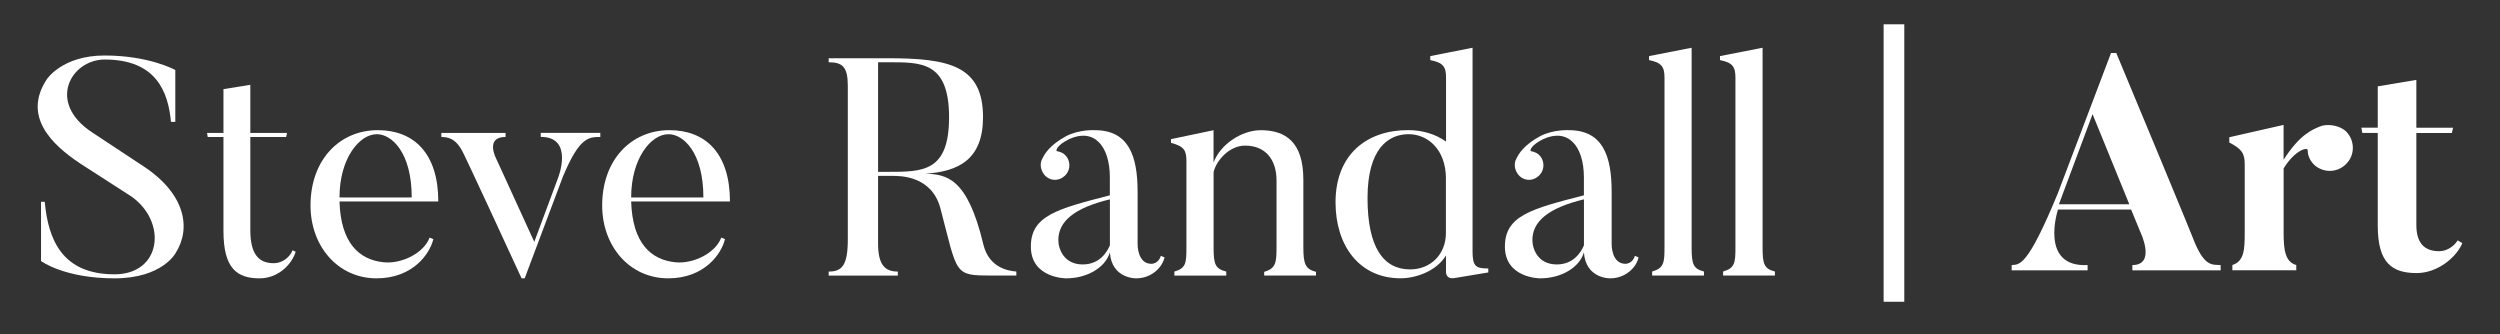
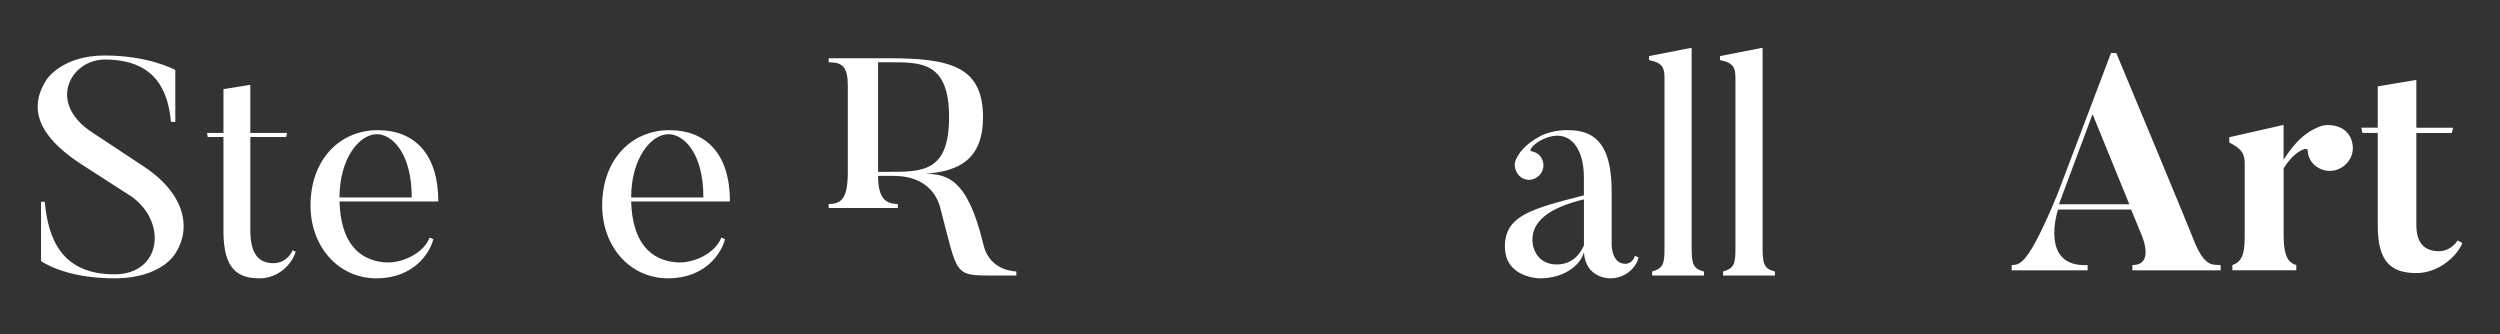
<svg xmlns="http://www.w3.org/2000/svg" version="1.1" id="Layer_1" x="0px" y="0px" viewBox="0 0 5648.7 754.9" style="enable-background:new 0 0 5648.7 754.9;" xml:space="preserve">
  <rect x="0" y="0" width="5648.7" height="754.9" fill="#333333" stroke="none" />
  <style type="text/css">
	.st0{fill:none;stroke:#000000;stroke-width:60;stroke-linecap:round;stroke-linejoin:round;}
	.st1{fill:none;stroke:#E5E5E5;stroke-width:10;stroke-miterlimit:10;}
	.st2{fill:#FFFFFF;}
</style>
  <g>
    <path class="st2" d="M258.7,628.9c-113.7,0-166-39.1-166-39.1V455.9h8.4c7.7,85.1,39.1,163.9,157.6,163.9   c106,0,119.9-117.9,38.4-175.7l-115.8-74.6c-66.3-43.9-129.7-107.4-76-189.7c0,0,34.2-54.4,131.1-54.4   c101.1,0,159.7,32.8,159.7,32.8v117.2h-9.8c-6.3-68.3-33.5-140.9-149.9-140.9c-75.3,0-132.5,96.9-27.2,165.3l115.1,76   c93.4,61.4,108.8,138.8,72.5,196C396.8,571.7,366.8,628.9,258.7,628.9z" />
    <path class="st2" d="M668.1,568.9c-9.8,30.7-41.1,60-81.6,60c-50.9,0-81.6-22.3-81.6-106.7V309.5h-35.6l-1.4-9.1h37v-99l60.7-9.8   v108.8h83l-2.1,9.1h-80.9v210.6c0,55.8,20.2,74.6,53,74.6c20.2,0,37-14.6,42.5-29.3L668.1,568.9z" />
    <path class="st2" d="M979.1,540.3c-7.7,32.8-46,88.6-128.3,88.6c-87.2,0-149.2-72.5-149.2-164.6c0-103.2,65.6-170.2,152-170.2   c80.9,0,136.7,51.6,136.7,161.1H767.1c2.8,94.1,44.6,131.8,99.7,137.4c41.8,4.2,91.4-21.6,103.9-55.8L979.1,540.3z M930.3,446.2   c0-101.8-45.3-143-78.8-143c-39.8,0-84.4,55.1-84.4,143H930.3z" />
-     <path class="st2" d="M1356.4,300.4v9.1c-26.5,0-47.4,0.7-84.4,89.3l-86.5,230.1h-7C1055.1,361.1,1046,344.3,1046,344.3   c-17.4-34.9-37-34.2-48.8-34.9v-9.1h145.1v9.1c-46.7,0-21.6,48.1-21.6,48.1l86.5,189l53.7-144.4c0,0,37-92.8-39.1-92.8v-9.1H1356.4   z" />
    <path class="st2" d="M1638.1,540.3c-7.7,32.8-46,88.6-128.3,88.6c-87.2,0-149.2-72.5-149.2-164.6c0-103.2,65.6-170.2,152-170.2   c80.9,0,136.7,51.6,136.7,161.1h-223.2c2.8,94.1,44.6,131.8,99.7,137.4c41.8,4.2,91.4-21.6,103.9-55.8L1638.1,540.3z M1589.3,446.2   c0-101.8-45.3-143-78.8-143c-39.8,0-84.4,55.1-84.4,143H1589.3z" />
-     <path class="st2" d="M2296.4,622.6h-53c-89.3,0-78.8-0.7-118.6-152c-19.5-73.2-90-73.2-108.1-73.2H1984v152.7   c0,48.1,15.3,63.5,44.6,63.5v9.1h-156.2v-9.1c30,0,43.2-13.9,43.2-72.5V193.7c0-43.2-12.6-53-43.2-53v-9.1h133.2   c138.8,0,215.5,16.7,215.5,133.2c0,94.8-54.4,122.7-129.7,127.6c46,2.1,94.1,7,130.4,159.7c12.6,53,56.5,60,74.6,61.4V622.6z    M2005.6,140.7H1984v247.6h21.6c78.8,0,138.8,0.7,138.8-123.4C2144.4,137.9,2080.2,140.7,2005.6,140.7z" />
-     <path class="st2" d="M2622.8,578l8.4,3.5c-4.2,20.9-27.9,47.4-64.2,47.4c0,0-55.1,1.4-59.3-58.6c-9.8,33.5-50.2,58.6-99,58.6   c0,0-79.5,0-79.5-71.8c0-69.7,59.3-85.1,178.5-115.8v-40.4c0-71.8-36.3-112.3-92.1-86.5c-27.2,13.3-31.4,26.5-27.2,27.2   c8.4,1.4,16,4.9,21.6,12.6c10.5,13.9,7.7,34.9-7,45.3c-13.9,11.2-34.2,8.4-44.6-6.3c-7.7-10.5-9.1-24.4-3.5-34.2   c4.9-10.5,16.7-31.4,54.4-51.6c30-15.3,64.2-13.3,64.2-13.3c76,0,96.9,56.5,96.9,139.5v118.6c0,0-0.7,43.9,31.4,43.9   C2601.9,596.1,2617.9,596.1,2622.8,578z M2391.3,542.4c0,20.2,12.6,55.1,55.1,55.1c37,0,54.4-26.5,61.4-43.2c0-0.7,0-103.9,0-103.9   C2426.8,469.9,2391.3,500.5,2391.3,542.4z" />
-     <path class="st2" d="M2973.6,622.6h-117.2v-8.4c26.5-7.7,27.9-20.9,27.9-56.5V407.8c0-47.4-25.1-78.8-71.1-78.8   c-36.3,0-65.6,34.9-71.1,60v169.5c0,38.4,3.5,48.8,28.6,55.1v9.1h-117.2v-9.1c26.5-7.7,27.2-19.5,27.2-55.1V363.9   c0-24.4-5.6-33.5-34.9-41.1v-8.4l96.2-20.2v73.2c14.6-40.4,62.8-73.2,106.7-73.2c56.5,0,96.2,27.2,96.2,111.6v152   c0,38.4,4.2,50.2,28.6,56.5V622.6z" />
-     <path class="st2" d="M3362.7,615.6l-76,12.6c-19.5,3.5-19.5-12.6-19.5-12.6v-38.4c-21.6,35.6-68.3,51.6-102.5,51.6   c-93.4,0-147.1-73.9-147.1-171.6c0-108.1,70.4-163.2,163.9-163.2c34.2,0,62.8,9.8,85.8,25.8V174.9c0-24.4-7-33.5-35.6-39.1v-9.1   l95.5-18.8v460.3c0,34.2,7.7,38.4,35.6,38.4V615.6z M3267.1,404.3c0-67.6-41.8-101.1-84.4-101.1c-46,0-92.8,32.8-92.8,144.4   c0,110.9,35.6,161.1,96.2,161.1c46,0,80.9-33.5,80.9-82.3V404.3z" />
+     <path class="st2" d="M2296.4,622.6h-53c-89.3,0-78.8-0.7-118.6-152c-19.5-73.2-90-73.2-108.1-73.2H1984c0,48.1,15.3,63.5,44.6,63.5v9.1h-156.2v-9.1c30,0,43.2-13.9,43.2-72.5V193.7c0-43.2-12.6-53-43.2-53v-9.1h133.2   c138.8,0,215.5,16.7,215.5,133.2c0,94.8-54.4,122.7-129.7,127.6c46,2.1,94.1,7,130.4,159.7c12.6,53,56.5,60,74.6,61.4V622.6z    M2005.6,140.7H1984v247.6h21.6c78.8,0,138.8,0.7,138.8-123.4C2144.4,137.9,2080.2,140.7,2005.6,140.7z" />
    <path class="st2" d="M3693.9,578l8.4,3.5c-4.2,20.9-27.9,47.4-64.2,47.4c0,0-55.1,1.4-59.3-58.6c-9.8,33.5-50.2,58.6-99,58.6   c0,0-79.5,0-79.5-71.8c0-69.7,59.3-85.1,178.5-115.8v-40.4c0-71.8-36.3-112.3-92.1-86.5c-27.2,13.3-31.4,26.5-27.2,27.2   c8.4,1.4,16,4.9,21.6,12.6c10.5,13.9,7.7,34.9-7,45.3c-13.9,11.2-34.2,8.4-44.6-6.3c-7.7-10.5-9.1-24.4-3.5-34.2   c4.9-10.5,16.7-31.4,54.4-51.6c30-15.3,64.2-13.3,64.2-13.3c76,0,96.9,56.5,96.9,139.5v118.6c0,0-0.7,43.9,31.4,43.9   C3673,596.1,3689,596.1,3693.9,578z M3462.4,542.4c0,20.2,12.6,55.1,55.1,55.1c37,0,54.4-26.5,61.4-43.2c0-0.7,0-103.9,0-103.9   C3498,469.9,3462.4,500.5,3462.4,542.4z" />
    <path class="st2" d="M3850.1,622.6H3733v-9.1c26.5-7.7,27.9-19.5,27.9-55.1V175.6c0-24.4-6.3-34.2-34.9-39.8v-9.1l96.2-18.8v450.5   c0,38.4,3.5,48.8,27.9,55.1V622.6z" />
    <path class="st2" d="M4010.5,622.6h-117.2v-9.1c26.5-7.7,27.9-19.5,27.9-55.1V175.6c0-24.4-6.3-34.2-34.9-39.8v-9.1l96.2-18.8   v450.5c0,38.4,3.5,48.8,27.9,55.1V622.6z" />
  </g>
-   <path class="st2" d="M4256,54.9h46.7v626.9H4256V54.9z" />
  <g>
    <path class="st2" d="M5017.5,598.9v11.9h-199.5v-11.9c54.4,0,18.1-74.6,18.1-74.6l-20.9-50.9H4650c0,0-43.2,131.1,66.9,125.5v11.9   h-171.6v-11.9c18.1-1.4,35.6,4.2,103.9-161.1l120.6-318h11.9C4952.7,529.8,4958.9,548,4958.9,548   C4982.6,603.8,4999.4,597.5,5017.5,598.9z M4811.1,461.5l-83-203.6l-76,203.6H4811.1z" />
    <path class="st2" d="M5298.5,294.8c21.6,18.8,23.7,52.3,4.9,73.2c-18.8,21.6-50.9,24.4-73.2,5.6c-10.5-9.8-16-21.6-16-34.2   c0-7.7-28.6-0.7-54.4,41.1v145.1c0,39.1,3.5,66.3,28.6,73.2v11.9H5044v-11.9c27.2-8.4,27.9-37,27.9-73.2V370.8   c0-23.7-6.3-34.2-34.9-48.8v-11.9l122.7-27.9v78.8c37-57.9,65.6-68.3,82.3-75.3C5256.7,279.5,5283.2,282.3,5298.5,294.8z" />
    <path class="st2" d="M5553.1,543.1l10.5,6.3c-13.9,32.8-56.5,67.6-103.2,67.6c-55.1,0-87.9-22.3-87.9-106.7V300.4h-34.9l-2.1-11.9   h37v-93.4l87.2-14.6v108.1h83l-2.8,11.9h-80.2v207.8c0,39.1,16.7,59.3,51.6,59.3C5531.5,567.5,5546.8,553.5,5553.1,543.1z" />
  </g>
</svg>